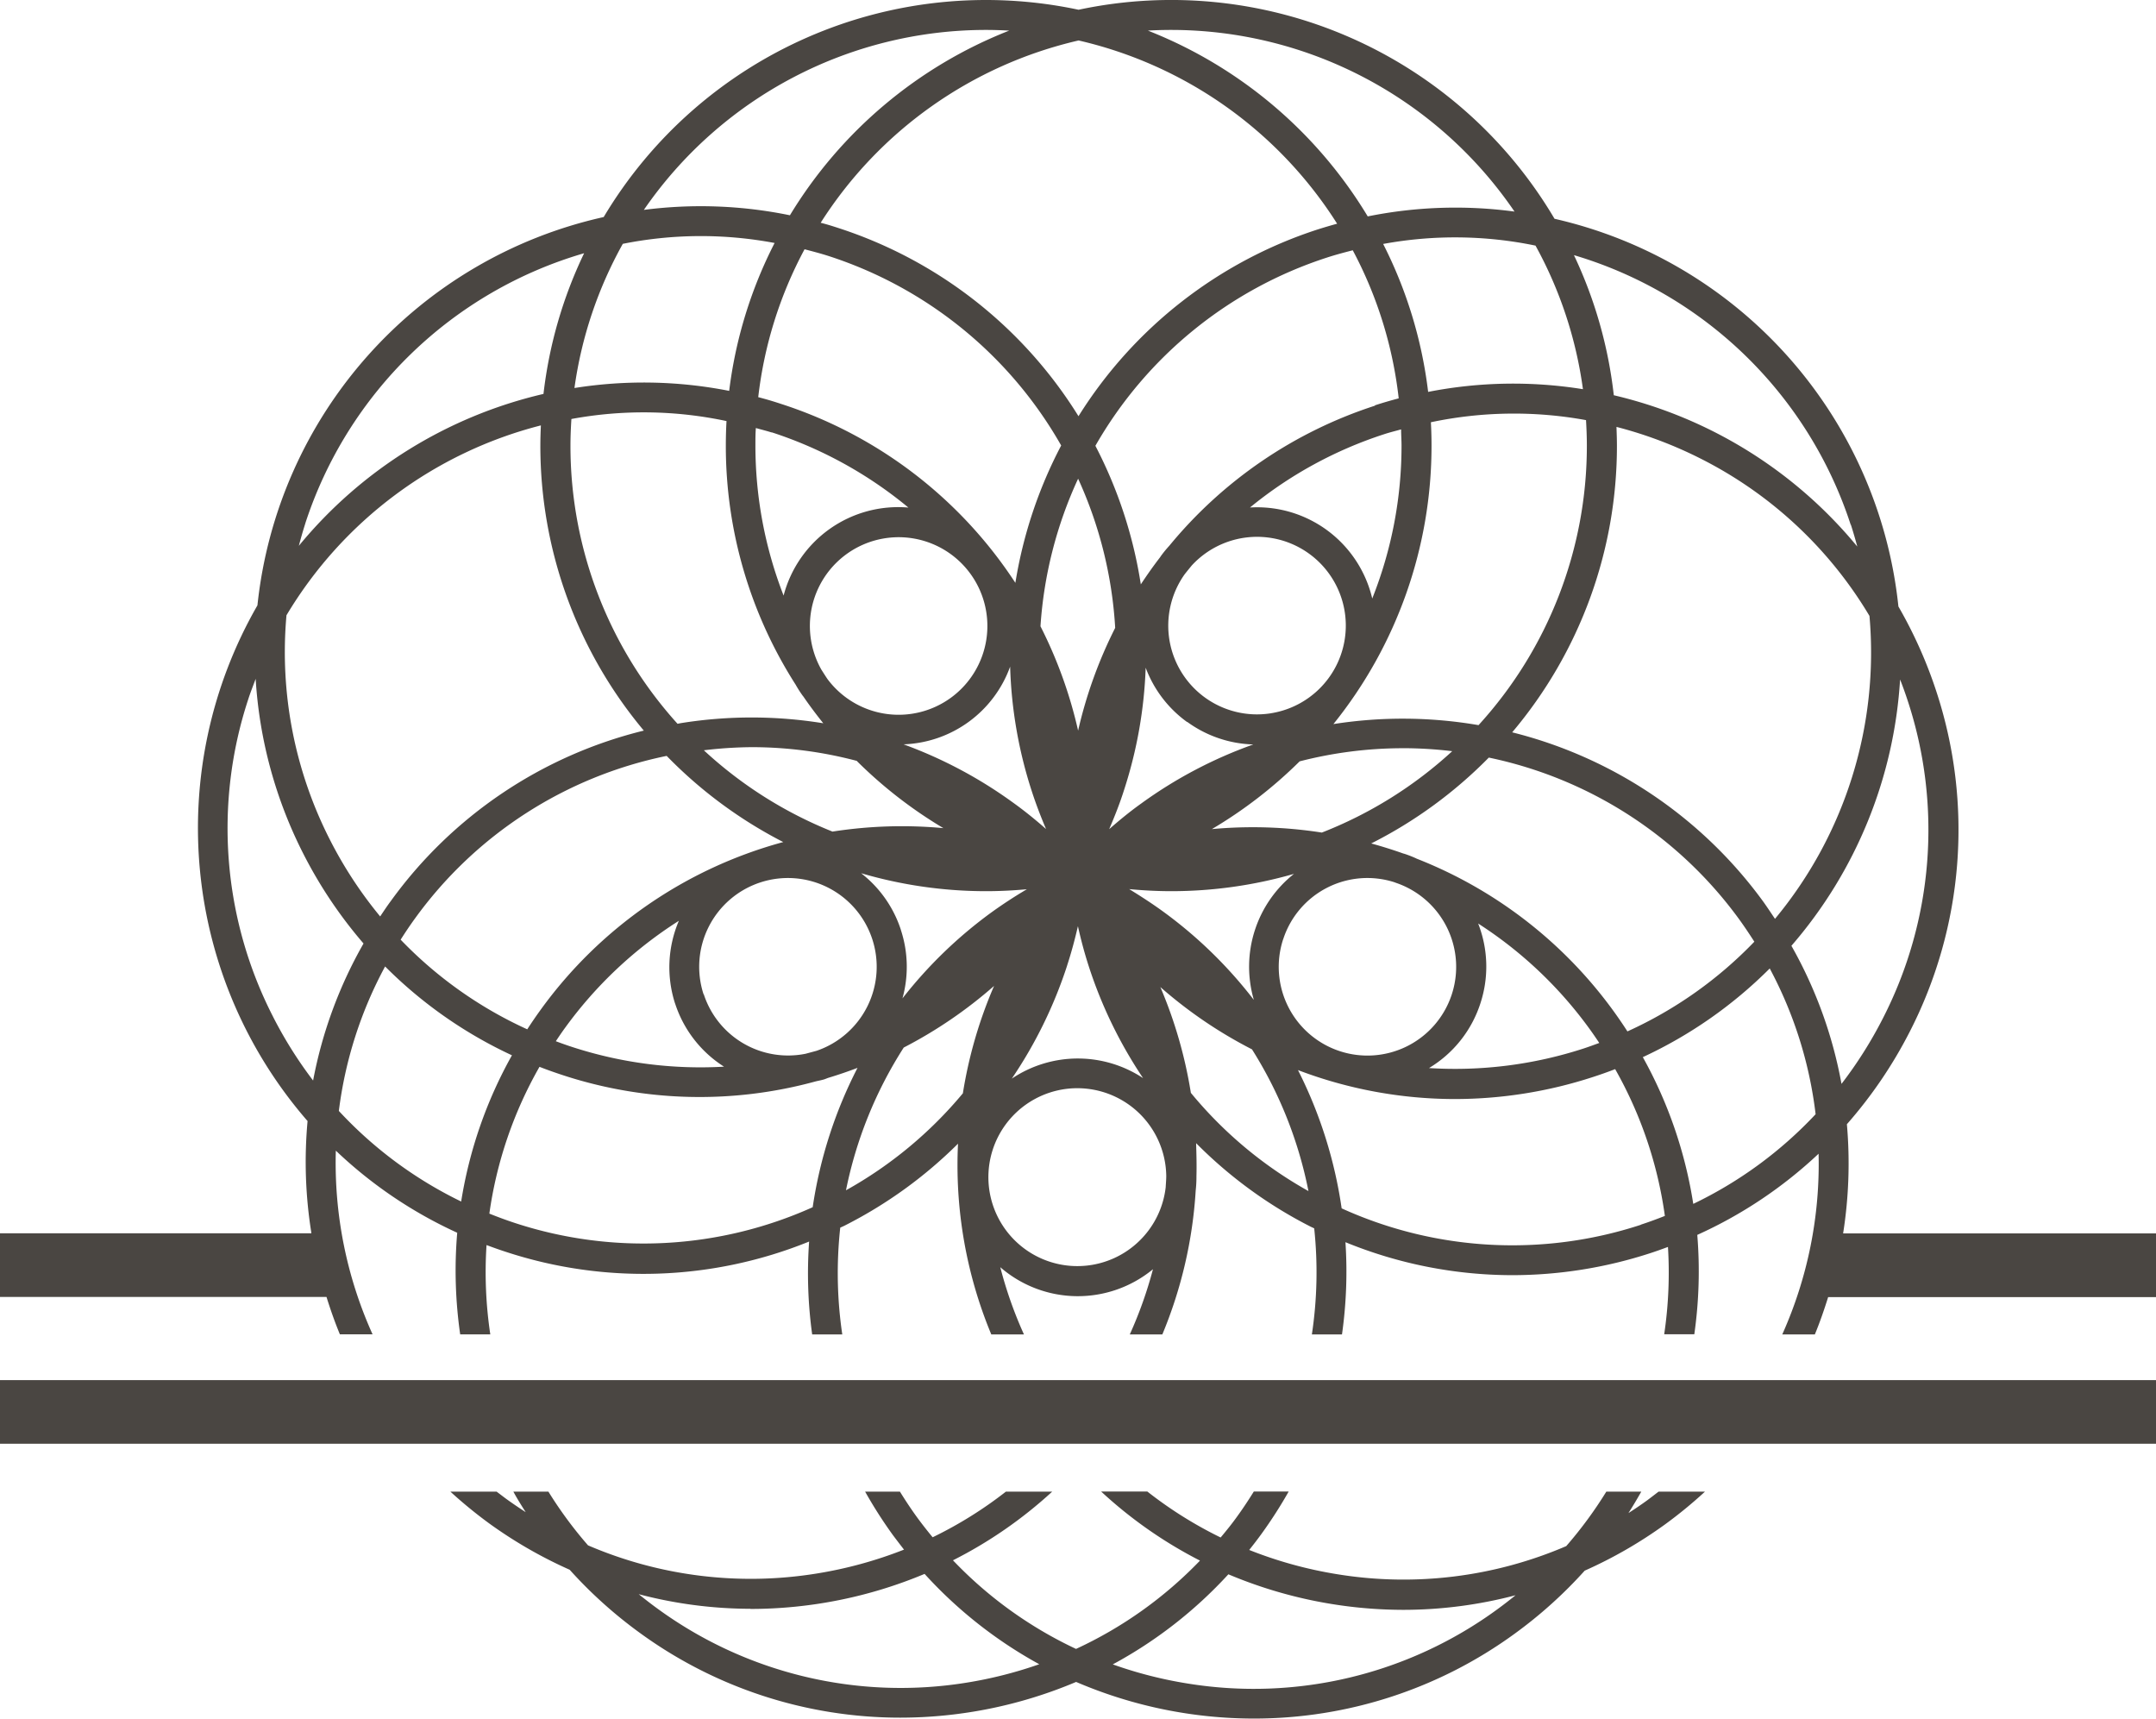
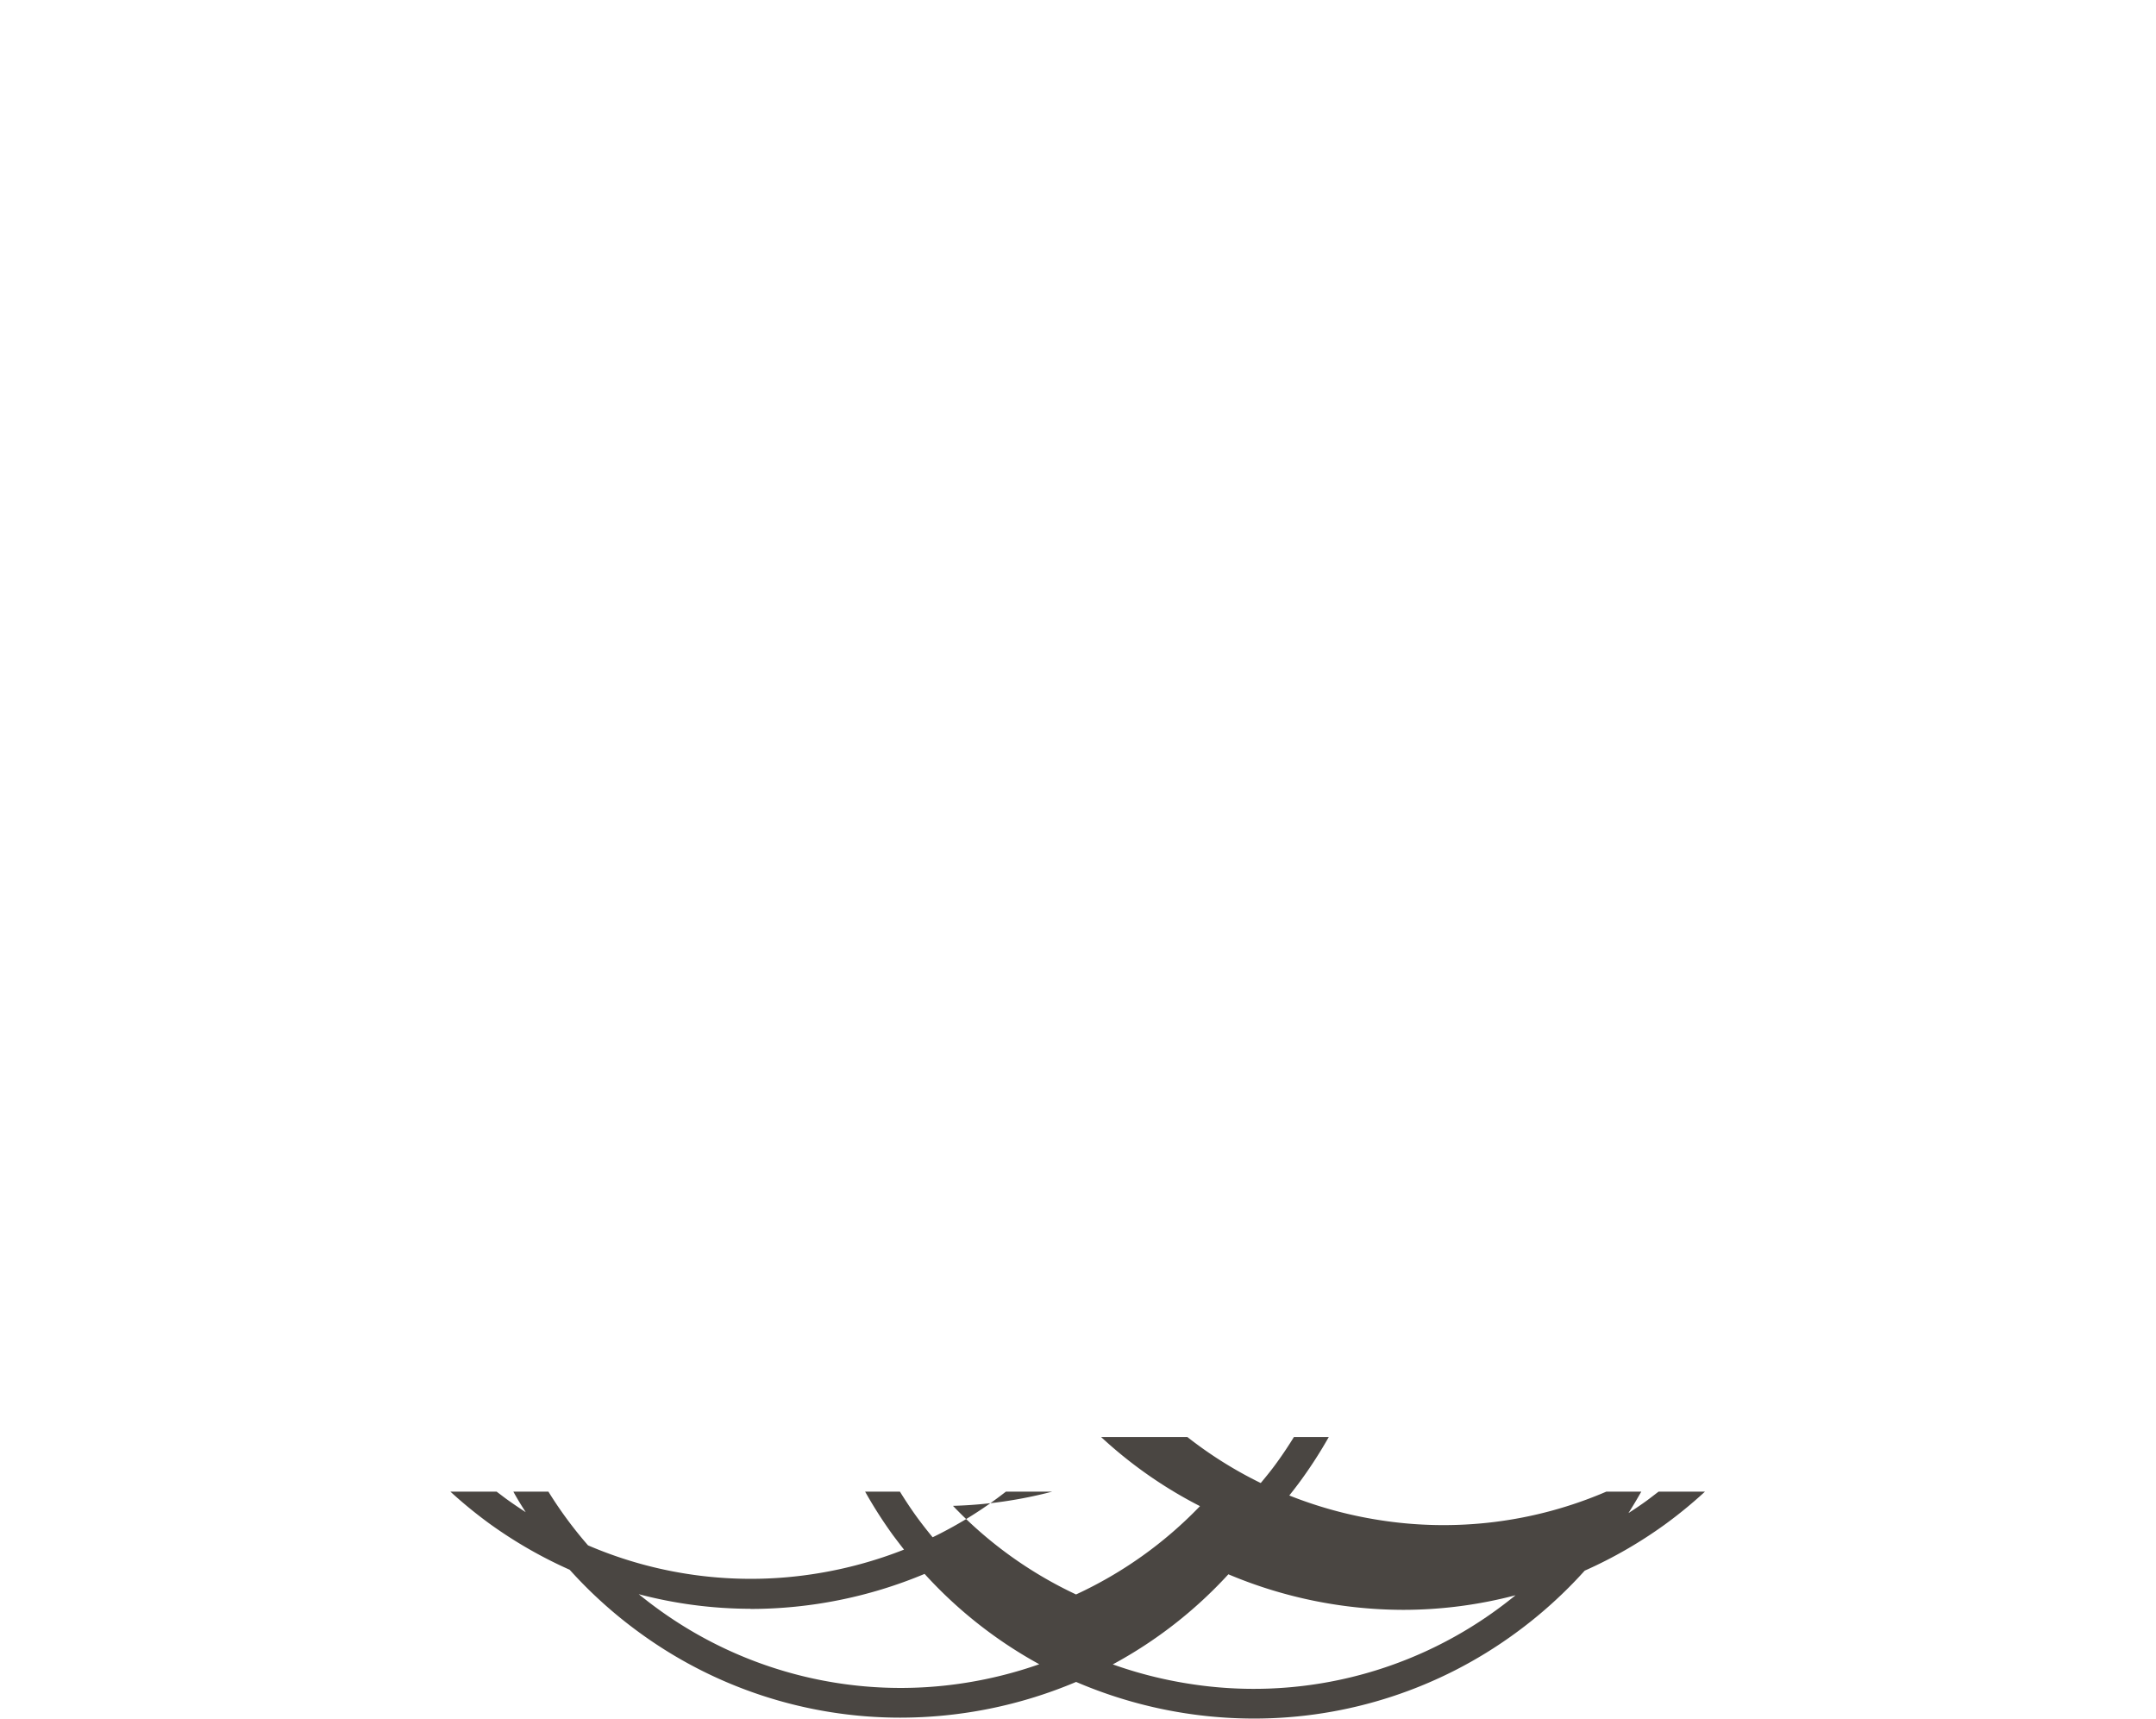
<svg xmlns="http://www.w3.org/2000/svg" width="57.284" height="45.656" viewBox="0 0 57.284 45.656">
  <g id="グループ_589" data-name="グループ 589" transform="translate(-1244.491 -2470.538)">
-     <rect id="長方形_164" data-name="長方形 164" width="57.284" height="1.69" transform="translate(1244.491 2507.202)" fill="#4a4642" />
-     <path id="パス_1052" data-name="パス 1052" d="M28.891,35.448h.868a11.073,11.073,0,0,1-.976-4.88,11.734,11.734,0,0,0,3.225,2.181,11.9,11.9,0,0,0,.079,2.7h.8a11.152,11.152,0,0,1-.1-2.373c.169.063.339.124.512.18a11.713,11.713,0,0,0,8.059-.273,11.885,11.885,0,0,0,.081,2.467h.8a11.106,11.106,0,0,1-.054-2.836c.047-.023.1-.044.143-.068a11.851,11.851,0,0,0,2.986-2.163,11.711,11.711,0,0,0,.884,5.067h.868a10.944,10.944,0,0,1-.629-1.786,3.141,3.141,0,0,0,4.057.054,11.049,11.049,0,0,1-.616,1.732h.865a11.8,11.8,0,0,0,.886-3.82,3.245,3.245,0,0,0,.02-.349c0-.012,0-.023,0-.035.008-.292,0-.585-.009-.877a11.83,11.83,0,0,0,3.038,2.216c.033.017.068.031.1.048a11.071,11.071,0,0,1-.062,2.817h.8A11.91,11.91,0,0,0,55.608,33a11.733,11.733,0,0,0,4.43.876,11.87,11.87,0,0,0,3.67-.585c.158-.051.314-.108.469-.165a11.143,11.143,0,0,1-.1,2.32h.8a11.863,11.863,0,0,0,.079-2.64,11.75,11.75,0,0,0,3.223-2.156,11.067,11.067,0,0,1-.965,4.8h.866c.133-.323.248-.655.353-.991h8.713V32.766H68.831a11.924,11.924,0,0,0,.1-2.9A11.941,11.941,0,0,0,70.6,27.41a11.761,11.761,0,0,0,.711-9.032A11.969,11.969,0,0,0,70.3,16.112a11.826,11.826,0,0,0-9.137-10.3A11.825,11.825,0,0,0,48.517.259,11.827,11.827,0,0,0,35.9,5.766a11.837,11.837,0,0,0-9.2,10.316,11.86,11.86,0,0,0,1.332,13.7,11.9,11.9,0,0,0,.1,2.966l0,.016H19.86v1.691h8.675c.105.336.221.668.355.991m3.222-3.527a10.931,10.931,0,0,1-3.249-2.406,10.925,10.925,0,0,1,1.229-3.838,11.735,11.735,0,0,0,3.37,2.36,11.706,11.706,0,0,0-1.349,3.885M41,18.189a3.046,3.046,0,0,0,.188.294c.006.008.012.014.018.022.166.243.344.479.528.709a11.887,11.887,0,0,0-3.761-.007c-.037.006-.074.014-.111.021a11,11,0,0,1-2.845-7.39c0-.238.01-.473.025-.707a10.569,10.569,0,0,1,4.121.055c-.012.216-.018.434-.018.653A11.765,11.765,0,0,0,41,18.189m16.88-6.972A10.677,10.677,0,0,1,62,11.161c.013.224.022.449.022.676a11,11,0,0,1-2.878,7.427,11.879,11.879,0,0,0-3.856-.028,11.781,11.781,0,0,0,2.607-7.4q0-.312-.017-.62M53.168,26.555a11.79,11.79,0,0,0-2.406-2.34c-.294-.214-.6-.411-.9-.595.369.035.743.055,1.12.055a11.8,11.8,0,0,0,3.259-.46,3.146,3.146,0,0,0-1.069,3.34m-9.374-1.847a3.129,3.129,0,0,0-1.058-1.51,11.785,11.785,0,0,0,3.32.477c.365,0,.726-.019,1.083-.051q-.481.283-.942.615a11.84,11.84,0,0,0-2.363,2.284,3.131,3.131,0,0,0-.041-1.814m-6,1.949a3.13,3.13,0,0,0,1.3,1.679,10.993,10.993,0,0,1-4.028-.521c-.148-.048-.295-.1-.441-.155.081-.121.162-.242.248-.359a11.026,11.026,0,0,1,3.021-2.84,3.141,3.141,0,0,0-.1,2.2m.757-.246a2.358,2.358,0,1,1,3,1.5c-.1.027-.193.052-.29.078a2.356,2.356,0,0,1-2.706-1.583M46.065,17a2.358,2.358,0,0,1-4.22,1.039c-.056-.083-.109-.167-.163-.252A2.358,2.358,0,1,1,46.065,17m.634.71a11.792,11.792,0,0,0,.572,3.3c.112.346.241.683.382,1.014-.278-.245-.569-.481-.874-.7a11.887,11.887,0,0,0-2.912-1.55A3.128,3.128,0,0,0,46.7,17.707M42.629,20.22A11.876,11.876,0,0,0,44.925,22a11.975,11.975,0,0,0-2.946.092,11.072,11.072,0,0,1-3.418-2.16,11.167,11.167,0,0,1,1.284-.083,10.929,10.929,0,0,1,2.785.366m5.583,5.434c.113-.345.206-.694.287-1.044.08.363.177.724.294,1.084a11.9,11.9,0,0,0,1.437,2.952,3.145,3.145,0,0,0-3.488.014,11.914,11.914,0,0,0,1.471-3.006m5.413-6.7a2.357,2.357,0,0,1-2.294-3.689c.062-.08.127-.158.191-.237a2.358,2.358,0,1,1,2.1,3.926m3.5.927a11.164,11.164,0,0,1,1.321.08,11.069,11.069,0,0,1-3.464,2.162,11.891,11.891,0,0,0-2.922-.092,11.972,11.972,0,0,0,2.332-1.8,11.022,11.022,0,0,1,2.733-.349m-5.721-.7a3.129,3.129,0,0,0,1.757.6,11.793,11.793,0,0,0-2.98,1.57c-.3.214-.578.443-.85.681.148-.343.286-.692.4-1.054a11.808,11.808,0,0,0,.57-3.236,3.13,3.13,0,0,0,1.1,1.443m2.553,5.774a2.351,2.351,0,0,1,2.954-1.518l.045.017a2.357,2.357,0,1,1-3,1.5m5.242,1.7a3.132,3.132,0,0,0-.06-2.12,10.984,10.984,0,0,1,2.952,2.789c.092.126.18.255.266.384-.137.05-.272.1-.412.146a11.041,11.041,0,0,1-4.112.521,3.123,3.123,0,0,0,1.366-1.72m-1.7-3.847a3.09,3.09,0,0,0-.322-.126l-.028-.007c-.281-.1-.565-.188-.851-.267a11.9,11.9,0,0,0,3.124-2.281,11,11,0,0,1,6.655,4.3c.14.194.272.392.4.591A10.938,10.938,0,0,1,63.1,27.4c-.119-.184-.242-.365-.372-.544a11.762,11.762,0,0,0-5.238-4.049M56.32,15.9a3.144,3.144,0,0,0-3.248-2.418,10.963,10.963,0,0,1,3.567-1.948c.148-.049.3-.085.448-.127,0,.142.011.286.011.43A10.972,10.972,0,0,1,56.32,15.9m.073-5.123A11.766,11.766,0,0,0,50.927,14.5a3.111,3.111,0,0,0-.223.272c-.007.01-.013.021-.02.031-.181.234-.35.475-.513.721a11.922,11.922,0,0,0-1.207-3.681,10.994,10.994,0,0,1,6.151-5c.229-.075.458-.135.687-.194a10.958,10.958,0,0,1,1.221,3.934q-.317.083-.633.185m-6.9,5.912a11.937,11.937,0,0,0-.985,2.73,11.909,11.909,0,0,0-1-2.772,11.061,11.061,0,0,1,1-3.921,11.07,11.07,0,0,1,.985,3.962m-2.652-1.195a11.742,11.742,0,0,0-6.232-4.756q-.3-.1-.6-.177a10.94,10.94,0,0,1,1.231-3.929c.214.056.43.112.644.181a11,11,0,0,1,6.174,5.032,11.915,11.915,0,0,0-1.217,3.649m-6.477-4a11.032,11.032,0,0,1,3.635,2,3.147,3.147,0,0,0-3.316,2.338,10.982,10.982,0,0,1-.749-3.991c0-.154,0-.307.012-.46.14.04.28.073.419.118m.309,10.881a11.741,11.741,0,0,0-6.448,4.458c-.123.17-.241.342-.354.517a10.946,10.946,0,0,1-3.364-2.382c.121-.19.246-.377.379-.56a10.962,10.962,0,0,1,6.689-4.322,11.9,11.9,0,0,0,3.1,2.29m.779,9.7a10.962,10.962,0,0,1-7.913.418c-.229-.075-.454-.159-.677-.248a10.924,10.924,0,0,1,1.332-3.9c.2.079.411.153.621.222a11.665,11.665,0,0,0,6.714.166c.079-.02.159-.032.237-.057.034-.012.066-.026.1-.038.263-.079.522-.168.778-.265a11.886,11.886,0,0,0-1.191,3.7m.884-.446a11.063,11.063,0,0,1,1.535-3.794,11.914,11.914,0,0,0,2.4-1.637,11.883,11.883,0,0,0-.829,2.853,11,11,0,0,1-3.111,2.579m8.5-.084a2.363,2.363,0,1,1,.015-.3c0,.1-.01.2-.015.3m.667-2.518a11.983,11.983,0,0,0-.809-2.8,11.9,11.9,0,0,0,2.435,1.655,11.076,11.076,0,0,1,1.5,3.765A10.983,10.983,0,0,1,51.5,29.032m11.959,3.505a10.965,10.965,0,0,1-7.952-.436,11.9,11.9,0,0,0-1.16-3.673,11.736,11.736,0,0,0,4.167.769,11.868,11.868,0,0,0,3.669-.585c.2-.065.4-.135.591-.21a10.946,10.946,0,0,1,1.321,3.9c-.21.083-.421.161-.636.231m1.389-.559a11.713,11.713,0,0,0-1.339-3.89,11.747,11.747,0,0,0,3.372-2.356A10.931,10.931,0,0,1,68.1,29.6a10.916,10.916,0,0,1-3.25,2.382m5.492-13.937c.075.191.145.385.209.582a10.972,10.972,0,0,1-.663,8.425,11.168,11.168,0,0,1-1.1,1.742,11.715,11.715,0,0,0-1.331-3.668,11.906,11.906,0,0,0,2.888-7.082m-3.325,6.365c-.1-.149-.2-.3-.3-.441a11.779,11.779,0,0,0-6.682-4.513,11.786,11.786,0,0,0,2.783-7.614c0-.166-.006-.33-.012-.5a11.1,11.1,0,0,1,2.261.855,10.965,10.965,0,0,1,4.461,4.166,11.076,11.076,0,0,1-2.506,8.043m2.012-10.465c.063.193.118.387.171.581A11.9,11.9,0,0,0,62.738,10.5a11.754,11.754,0,0,0-1.059-3.722,11.034,11.034,0,0,1,7.353,7.161m-7.115-3.6a11.717,11.717,0,0,0-4.112.072,11.75,11.75,0,0,0-1.195-3.93,10.545,10.545,0,0,1,4.048.044,10.956,10.956,0,0,1,1.26,3.814M50.978.795A11.041,11.041,0,0,1,60.1,5.621a11.748,11.748,0,0,0-3.9.128A11.908,11.908,0,0,0,50.359.813c.205-.012.411-.018.619-.018m4.408,5.148q-.258.071-.514.152a11.784,11.784,0,0,0-6.357,4.962,11.778,11.778,0,0,0-6.381-5c-.156-.051-.312-.1-.469-.139a11.07,11.07,0,0,1,6.853-4.843,11.074,11.074,0,0,1,6.869,4.868M46.056.795c.208,0,.413.007.619.018a11.907,11.907,0,0,0-5.827,4.906,11.751,11.751,0,0,0-3.881-.143A11.037,11.037,0,0,1,46.056.795m-9.65,5.683a10.562,10.562,0,0,1,4.035-.023,11.752,11.752,0,0,0-1.207,3.929,11.723,11.723,0,0,0-4.111-.076,10.938,10.938,0,0,1,1.284-3.829M27.973,13.9A11.034,11.034,0,0,1,35.38,6.727a11.742,11.742,0,0,0-1.08,3.738A11.912,11.912,0,0,0,27.8,14.5c.053-.2.11-.4.174-.6m-.5,2.441a11.07,11.07,0,0,1,6.757-5.04c-.008.177-.014.354-.014.533a11.783,11.783,0,0,0,2.749,7.575,11.743,11.743,0,0,0-6.723,4.529c-.1.134-.19.271-.282.408a11.1,11.1,0,0,1-1.327-2.021,10.975,10.975,0,0,1-1.162-5.984M27.115,27.01a10.968,10.968,0,0,1-.662-8.425c.06-.188.133-.369.2-.551a11.814,11.814,0,0,0,1.271,4.656,11.941,11.941,0,0,0,1.595,2.375,11.728,11.728,0,0,0-1.34,3.64,11.165,11.165,0,0,1-1.067-1.7" transform="translate(1224.631 2470.538)" fill="#4a4642" />
-     <path id="パス_1053" data-name="パス 1053" d="M35.547,47.853H34.311a12.115,12.115,0,0,0,1.036.848,11.911,11.911,0,0,0,2.133,1.227,11.921,11.921,0,0,0,1.849,1.666,11.748,11.748,0,0,0,6.932,2.263,12.011,12.011,0,0,0,4.675-.949,11.978,11.978,0,0,0,4.728.973A11.754,11.754,0,0,0,62.6,51.618a11.921,11.921,0,0,0,1.849-1.666,11.867,11.867,0,0,0,2.133-1.228,12.022,12.022,0,0,0,1.062-.871H66.411c-.1.077-.2.154-.3.229q-.245.178-.5.34c.119-.186.232-.376.341-.569h-.929A10.971,10.971,0,0,1,63.958,49.3a10.951,10.951,0,0,1-6.063.75,11.084,11.084,0,0,1-2.36-.648c.112-.141.223-.284.329-.431a11.968,11.968,0,0,0,.72-1.122h-.926c-.137.221-.282.441-.437.655-.142.2-.291.383-.445.567a10.884,10.884,0,0,1-1.949-1.222H51.6a11.685,11.685,0,0,0,2.627,1.836,10.92,10.92,0,0,1-3.293,2.346,10.917,10.917,0,0,1-3.27-2.354A11.675,11.675,0,0,0,50.3,47.853h-1.23a10.815,10.815,0,0,1-1.946,1.212c-.143-.173-.282-.35-.416-.533-.161-.222-.311-.45-.453-.679H45.33A11.959,11.959,0,0,0,46.063,49c.1.134.2.264.3.393a11.15,11.15,0,0,1-2.332.637,10.953,10.953,0,0,1-6.063-.75,10.885,10.885,0,0,1-1.053-1.427h-.931c.1.185.213.367.328.545q-.253-.163-.5-.34c-.091-.066-.179-.136-.267-.2m19.437,2.191a12,12,0,0,0,4.662.944,11.717,11.717,0,0,0,2.968-.388c-.158.128-.319.253-.485.374a10.963,10.963,0,0,1-8.217,1.973,11.134,11.134,0,0,1-2-.51,11.718,11.718,0,0,0,3.071-2.393m-12.7.92a11.993,11.993,0,0,0,4.629-.931,11.733,11.733,0,0,0,3.047,2.4,11.19,11.19,0,0,1-1.942.491A10.964,10.964,0,0,1,39.8,50.951c-.166-.121-.327-.246-.485-.374a11.712,11.712,0,0,0,2.968.388" transform="translate(1222.147 2462.312)" fill="#4a4642" />
+     <path id="パス_1053" data-name="パス 1053" d="M35.547,47.853H34.311a12.115,12.115,0,0,0,1.036.848,11.911,11.911,0,0,0,2.133,1.227,11.921,11.921,0,0,0,1.849,1.666,11.748,11.748,0,0,0,6.932,2.263,12.011,12.011,0,0,0,4.675-.949,11.978,11.978,0,0,0,4.728.973A11.754,11.754,0,0,0,62.6,51.618a11.921,11.921,0,0,0,1.849-1.666,11.867,11.867,0,0,0,2.133-1.228,12.022,12.022,0,0,0,1.062-.871H66.411c-.1.077-.2.154-.3.229q-.245.178-.5.34c.119-.186.232-.376.341-.569h-.929a10.951,10.951,0,0,1-6.063.75,11.084,11.084,0,0,1-2.36-.648c.112-.141.223-.284.329-.431a11.968,11.968,0,0,0,.72-1.122h-.926c-.137.221-.282.441-.437.655-.142.2-.291.383-.445.567a10.884,10.884,0,0,1-1.949-1.222H51.6a11.685,11.685,0,0,0,2.627,1.836,10.92,10.92,0,0,1-3.293,2.346,10.917,10.917,0,0,1-3.27-2.354A11.675,11.675,0,0,0,50.3,47.853h-1.23a10.815,10.815,0,0,1-1.946,1.212c-.143-.173-.282-.35-.416-.533-.161-.222-.311-.45-.453-.679H45.33A11.959,11.959,0,0,0,46.063,49c.1.134.2.264.3.393a11.15,11.15,0,0,1-2.332.637,10.953,10.953,0,0,1-6.063-.75,10.885,10.885,0,0,1-1.053-1.427h-.931c.1.185.213.367.328.545q-.253-.163-.5-.34c-.091-.066-.179-.136-.267-.2m19.437,2.191a12,12,0,0,0,4.662.944,11.717,11.717,0,0,0,2.968-.388c-.158.128-.319.253-.485.374a10.963,10.963,0,0,1-8.217,1.973,11.134,11.134,0,0,1-2-.51,11.718,11.718,0,0,0,3.071-2.393m-12.7.92a11.993,11.993,0,0,0,4.629-.931,11.733,11.733,0,0,0,3.047,2.4,11.19,11.19,0,0,1-1.942.491A10.964,10.964,0,0,1,39.8,50.951c-.166-.121-.327-.246-.485-.374a11.712,11.712,0,0,0,2.968.388" transform="translate(1222.147 2462.312)" fill="#4a4642" />
  </g>
</svg>